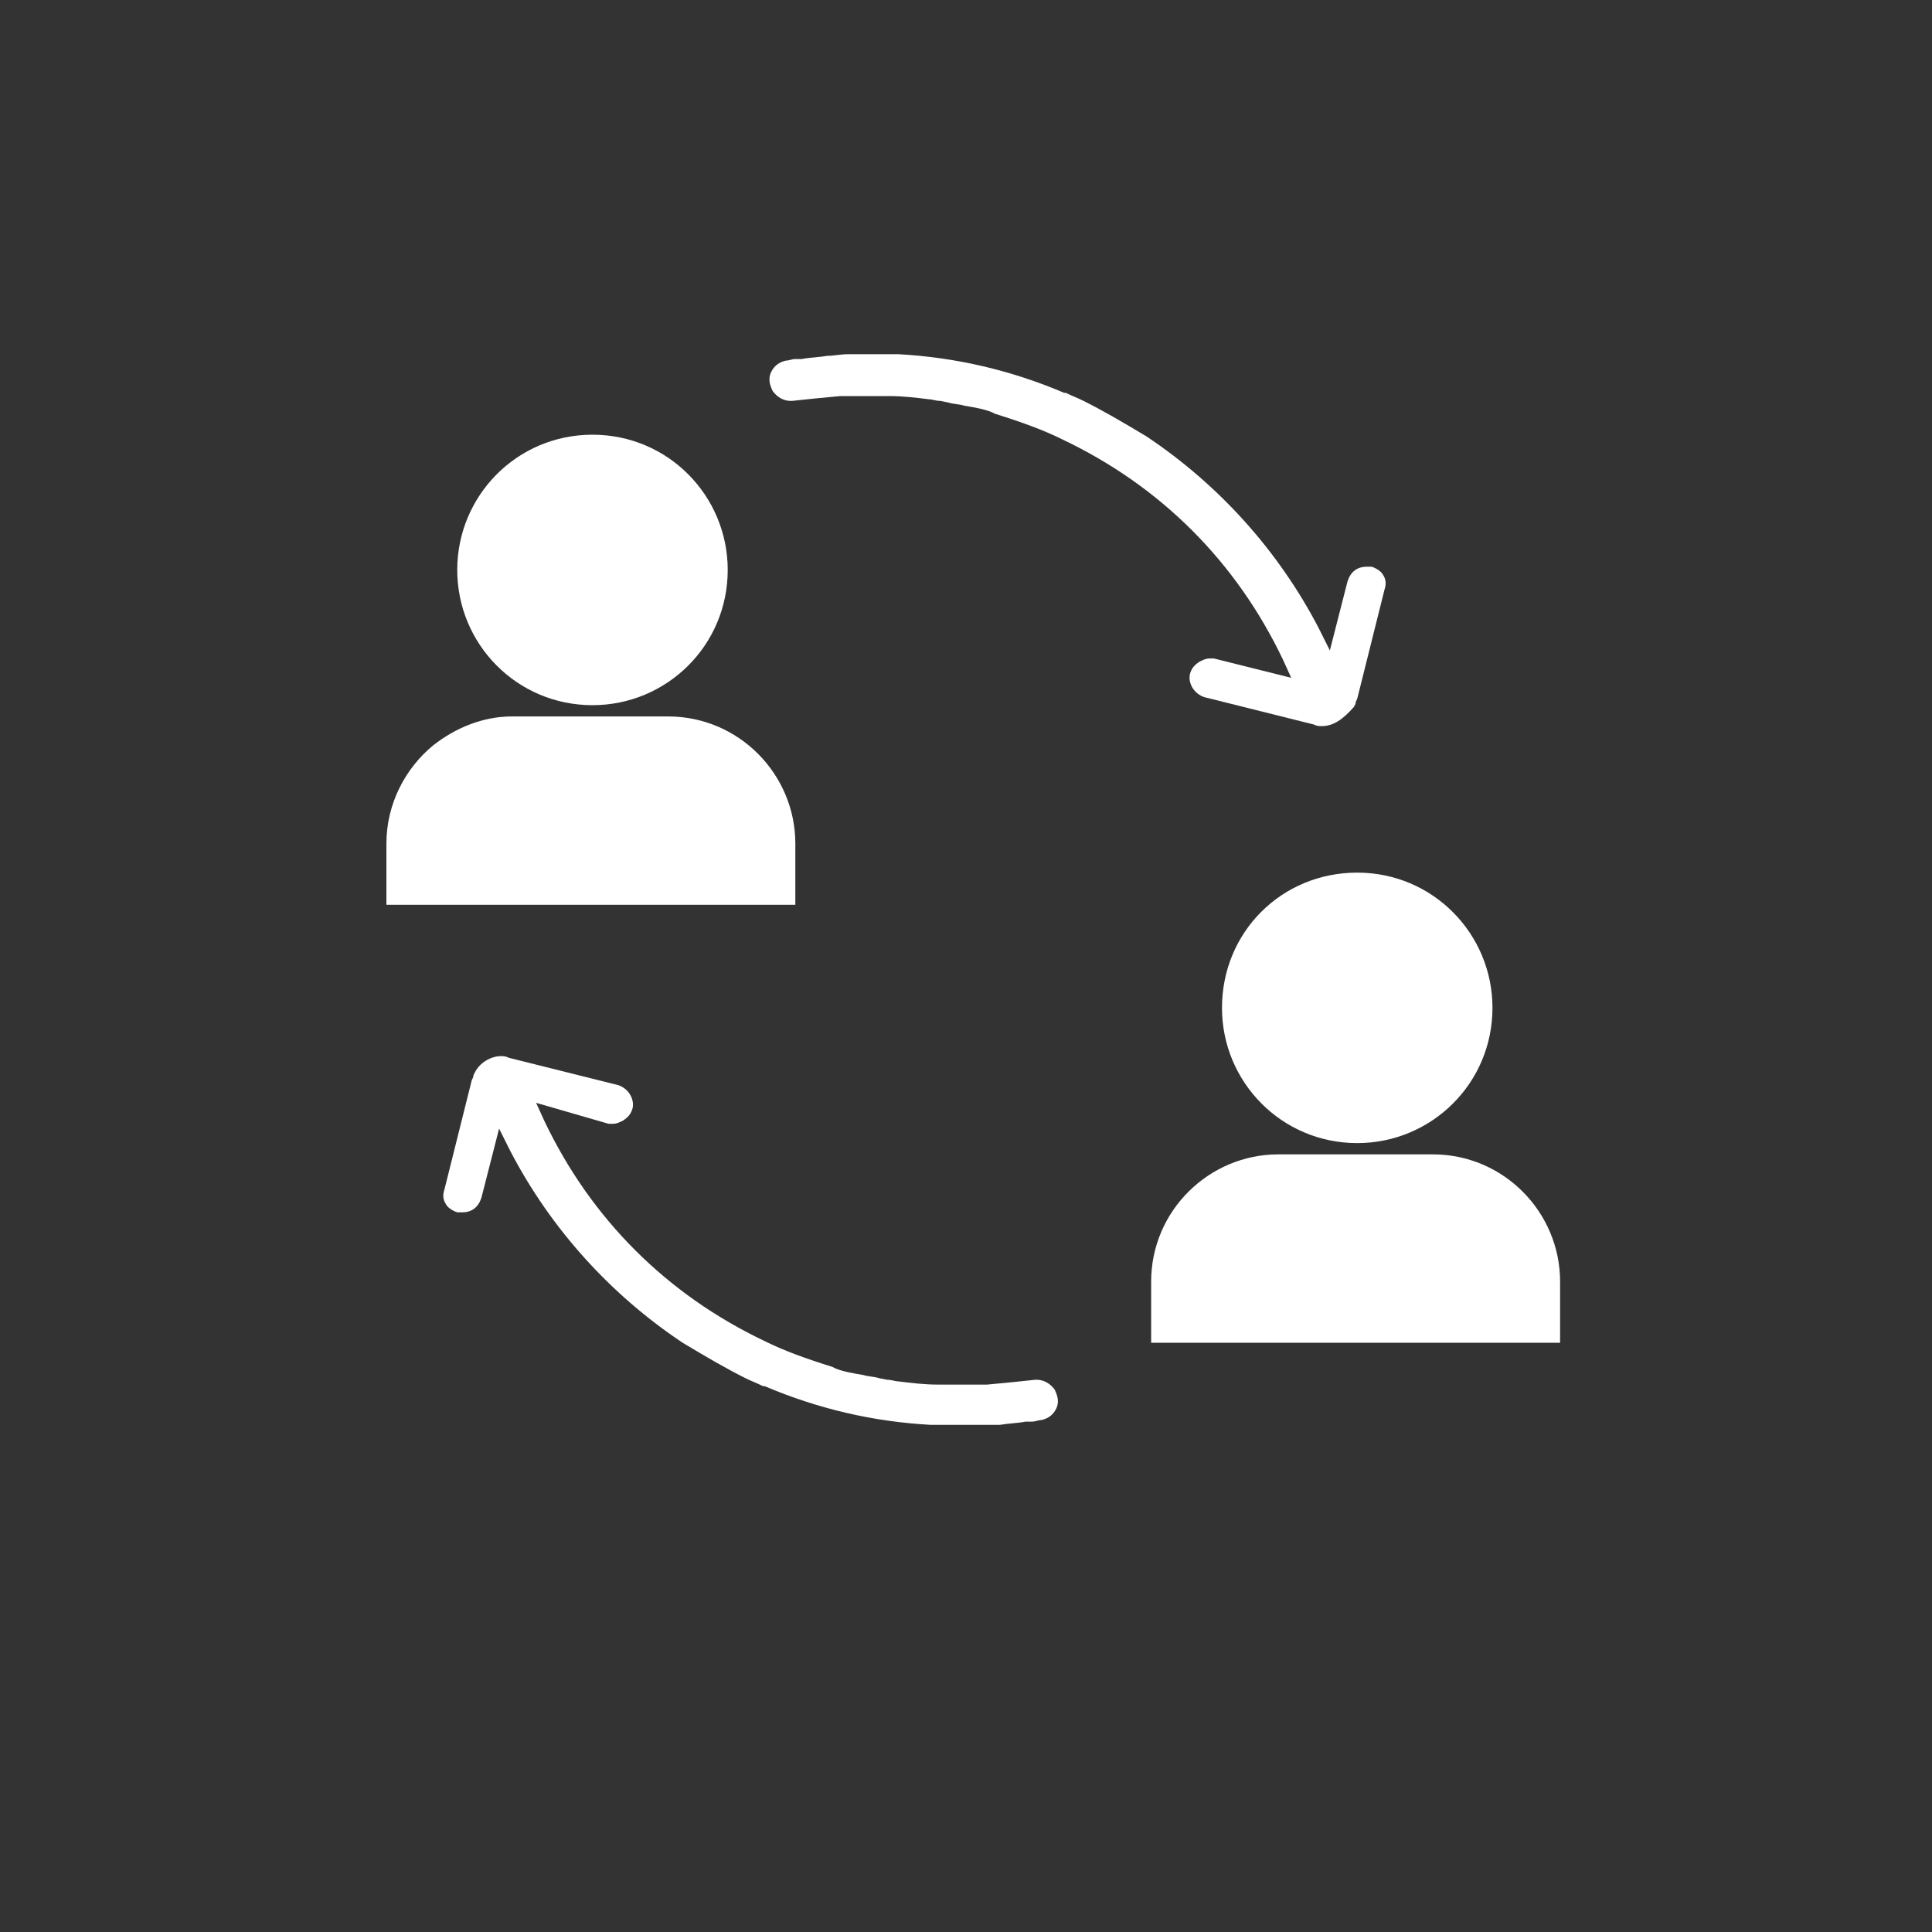
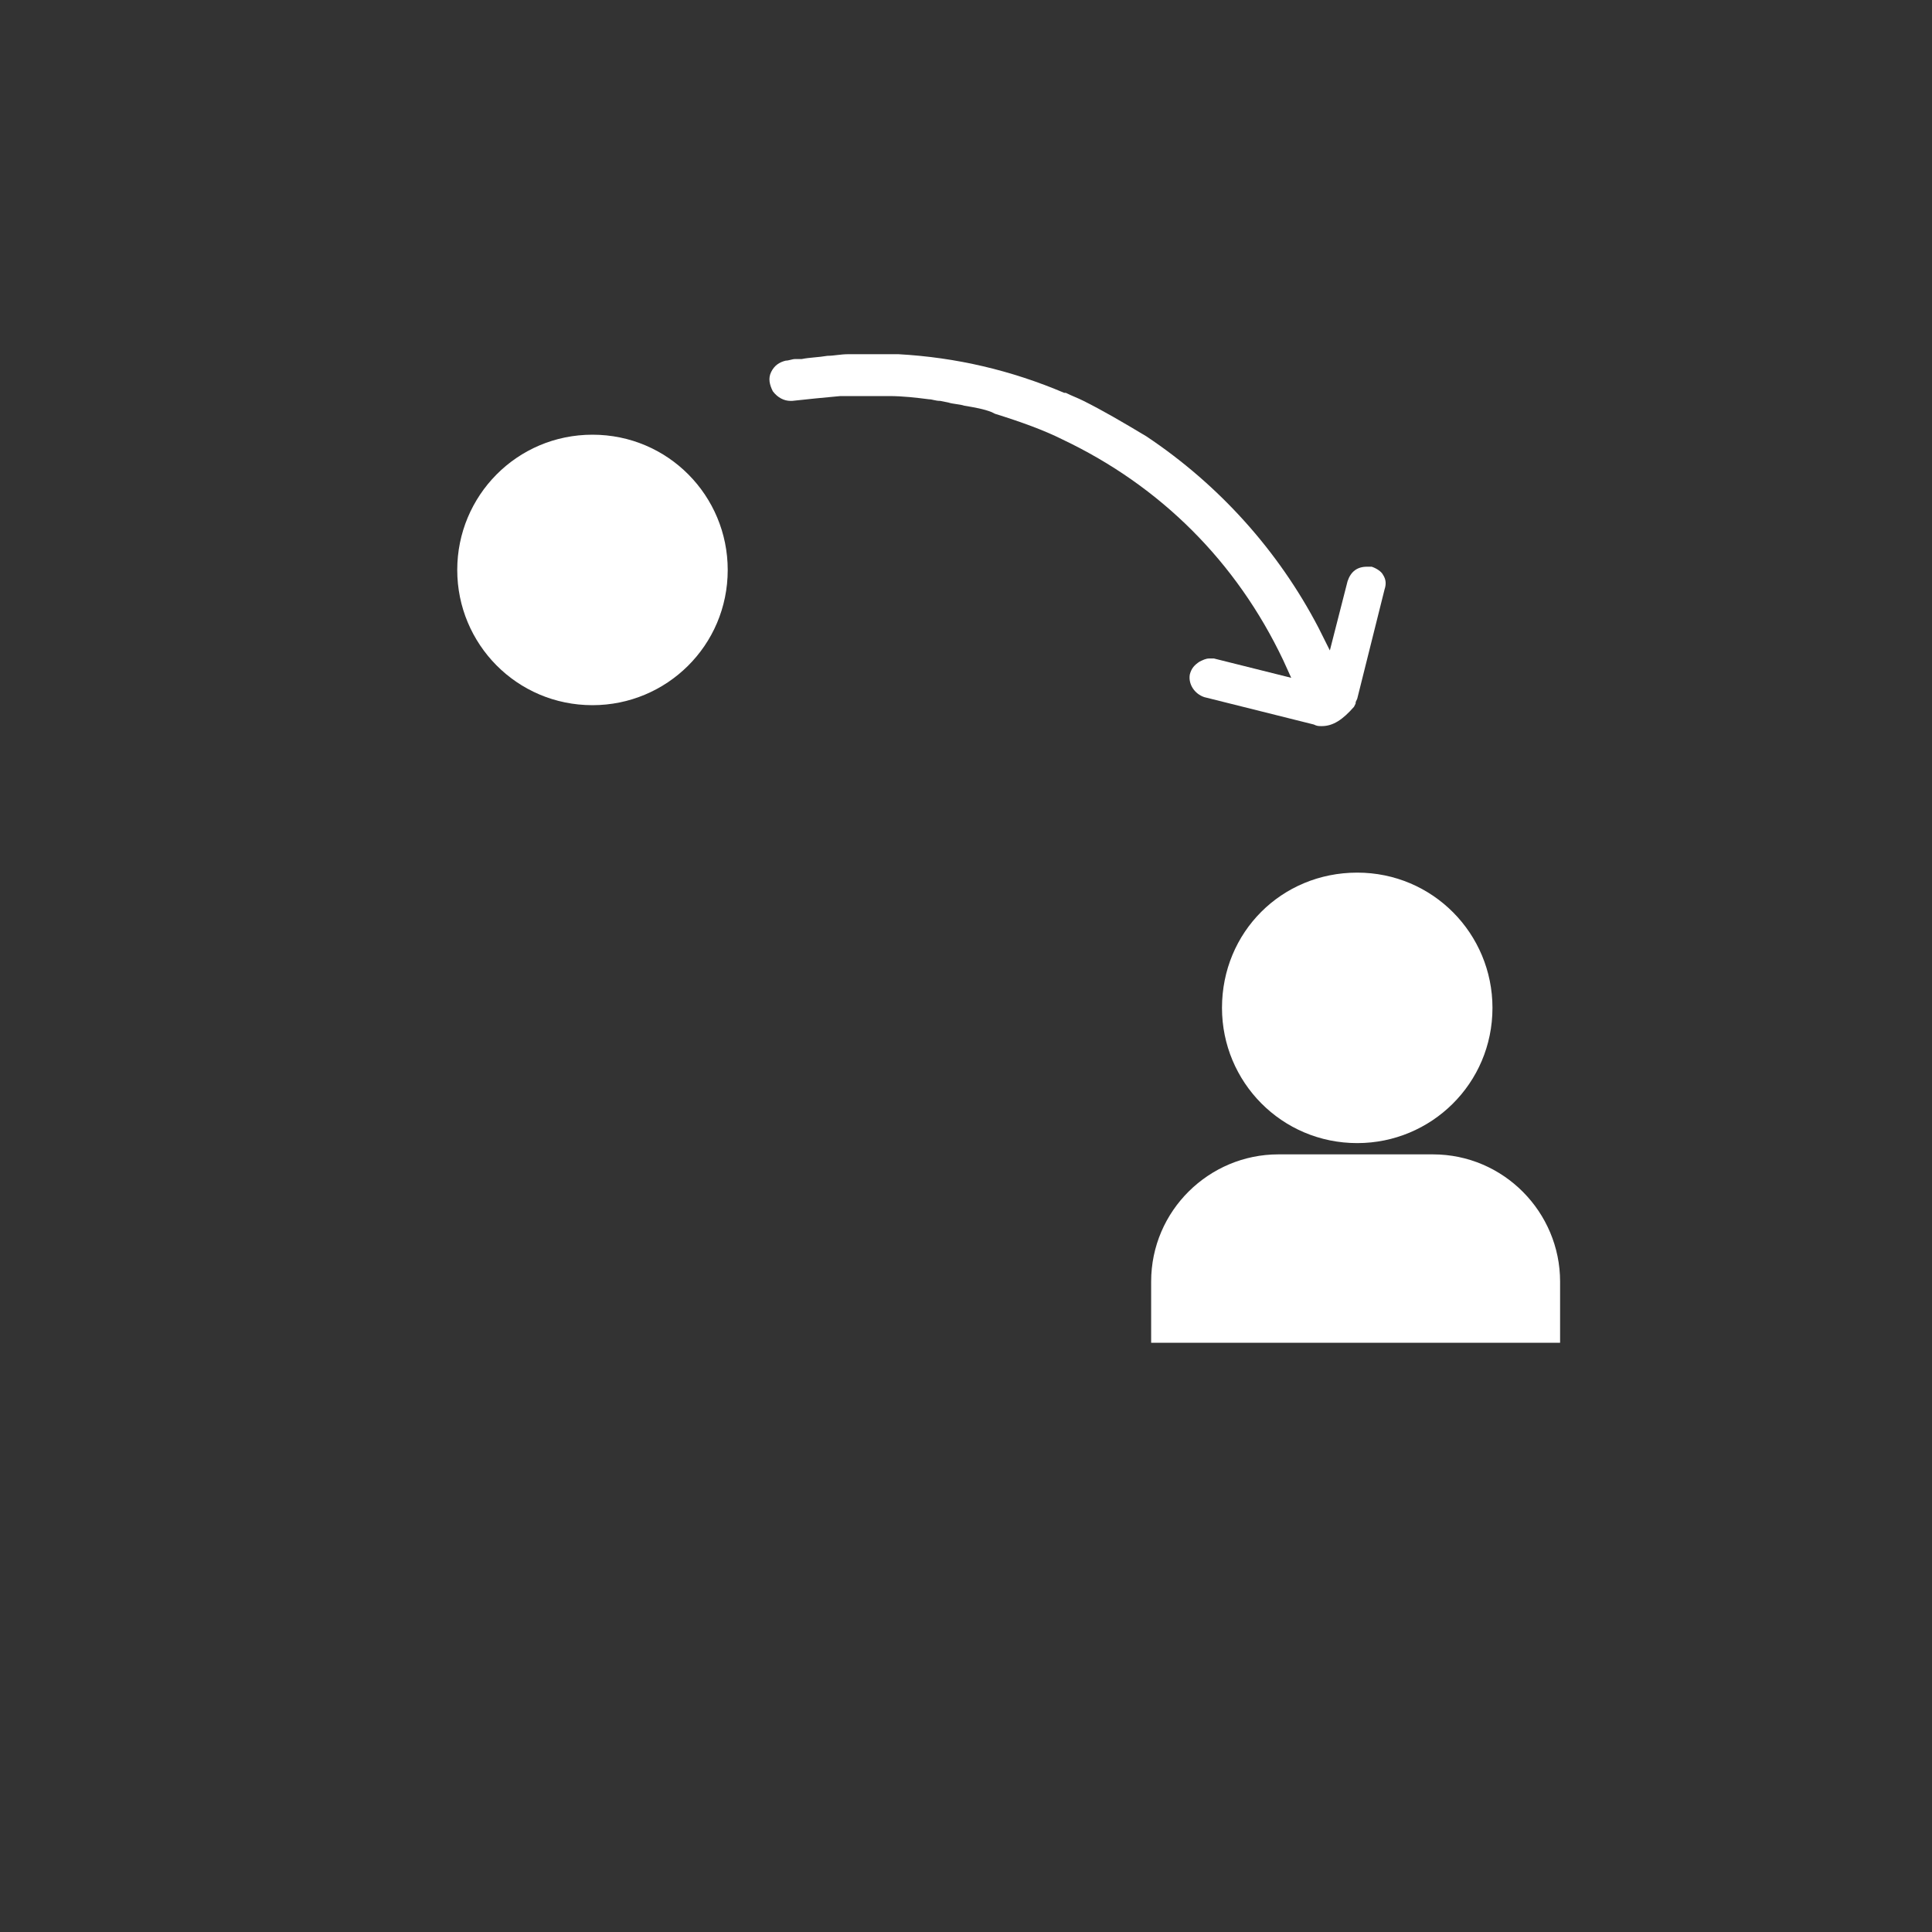
<svg xmlns="http://www.w3.org/2000/svg" width="120" height="120" viewBox="0 0 120 120" fill="none">
  <rect x="0" y="0" width="120" height="120" fill="#333333" stroke="none" />
  <path d="M28.4 35.4C28.4 40 32.1 43.8 36.8 43.8C41.4 43.8 45.2 40.1 45.2 35.4C45.2 30.8 41.5 27 36.8 27C32.1 27 28.4 30.8 28.4 35.4Z" fill="white" />
-   <path d="M26.9 46.3C25.2 47.7 24 49.9 24 52.4V56.2H49.4V52.4C49.4 48.1 45.9 44.5 41.5 44.5H31.8C30 44.5 28.3 45.2 26.9 46.3Z" fill="white" />
  <path d="M75.9 62.6C75.9 67.2 79.6 71 84.3 71C88.9 71 92.7 67.3 92.7 62.6C92.7 58 89 54.2 84.3 54.2C79.6 54.2 75.9 57.9 75.9 62.6Z" fill="white" />
  <path d="M79.4 71.7C75.1 71.7 71.5 75.2 71.5 79.6V83.4H96.9V79.6C96.9 75.3 93.4 71.7 89 71.7H79.4Z" fill="white" />
-   <path d="M59.6 88.5C59.1 88.5 58.7 88.5 58.2 88.5H57.8C54.2 88.3 50.8 87.5 47.5 86.1H47.4C47 85.9 46.7 85.8 46.3 85.6C45.1 85 43.9 84.3 42.4 83.4C37.9 80.4 34.2 76.3 31.7 71.5L31 70.1L29.9 74.4C29.7 75 29.3 75.3 28.7 75.3C28.6 75.3 28.5 75.3 28.4 75.3C28.1 75.2 27.8 75 27.7 74.8C27.5 74.5 27.5 74.2 27.6 73.9L29.3 67.1C29.4 66.9 29.4 66.9 29.4 66.8L29.5 66.6C29.8 66 30.5 65.6 31.1 65.6C31.3 65.6 31.4 65.6 31.6 65.7L38.4 67.4C39 67.6 39.4 68.2 39.3 68.8C39.2 69.2 39 69.4 38.7 69.6C38.5 69.7 38.3 69.8 38.1 69.8C38 69.8 37.9 69.8 37.8 69.8L33.3 68.5L33.8 69.6C36.7 75.7 41.4 80.4 47.5 83.3C48.7 83.9 50.1 84.4 51.7 84.9L51.9 85C52.4 85.2 53 85.3 53.6 85.4C53.9 85.5 54.3 85.5 54.6 85.6L55.1 85.7C55.4 85.7 55.6 85.8 55.8 85.8C56.6 85.9 57.4 86 58.3 86H58.6C59 86 59.3 86 59.7 86C60.1 86 60.6 86 61 86H61.3C62.4 85.9 63.4 85.8 64.3 85.7H64.4C64.8 85.7 65.2 85.9 65.5 86.3C65.7 86.7 65.8 87.1 65.6 87.5C65.4 87.9 65.1 88.1 64.7 88.2C64.5 88.2 64.3 88.3 64.1 88.3H63.7C63.2 88.4 62.7 88.4 62.1 88.5C61.8 88.5 61.3 88.5 60.9 88.5C60.5 88.5 60 88.5 59.6 88.5Z" fill="white" />
  <path d="M82.1 45.1C81.9 45.1 81.8 45.1 81.6 45L74.8 43.3C74.2 43.1 73.8 42.5 73.9 41.9C74 41.5 74.2 41.3 74.5 41.1C74.7 41 74.9 40.9 75.1 40.9C75.2 40.9 75.3 40.9 75.4 40.9L80.2 42.1L79.7 41C76.8 34.9 72.1 30.2 66 27.3C64.8 26.7 63.4 26.2 61.8 25.7L61.6 25.6C61.1 25.4 60.5 25.3 59.9 25.2C59.6 25.1 59.2 25.1 58.9 25L58.4 24.9C58.1 24.9 57.9 24.8 57.7 24.8C56.9 24.7 56.1 24.6 55.2 24.6H54.9C54.5 24.6 54.2 24.6 53.8 24.6C53.4 24.6 52.9 24.6 52.5 24.6H52.2C51.1 24.7 50.1 24.8 49.2 24.9H49.1C48.7 24.9 48.3 24.7 48 24.3C47.8 23.9 47.7 23.5 47.9 23.1C48.1 22.7 48.4 22.5 48.8 22.4C49 22.4 49.2 22.3 49.4 22.3H49.8C50.3 22.2 50.8 22.2 51.4 22.1C51.8 22.1 52.2 22 52.7 22C53.1 22 53.6 22 54 22C54.5 22 54.9 22 55.4 22H55.8C59.4 22.2 62.8 23 66.1 24.4H66.2C66.6 24.6 66.9 24.7 67.3 24.9C68.5 25.5 69.7 26.2 71.2 27.1C75.7 30.1 79.4 34.2 81.9 39L82.6 40.4L83.7 36.1C83.9 35.5 84.3 35.2 84.9 35.2C85 35.2 85.1 35.2 85.2 35.2C85.5 35.3 85.8 35.5 85.9 35.7C86.1 36 86.1 36.3 86 36.6L84.3 43.4C84.2 43.6 84.2 43.6 84.2 43.7L84.1 43.9C83.4 44.7 82.8 45.1 82.1 45.1Z" fill="white" />
</svg>